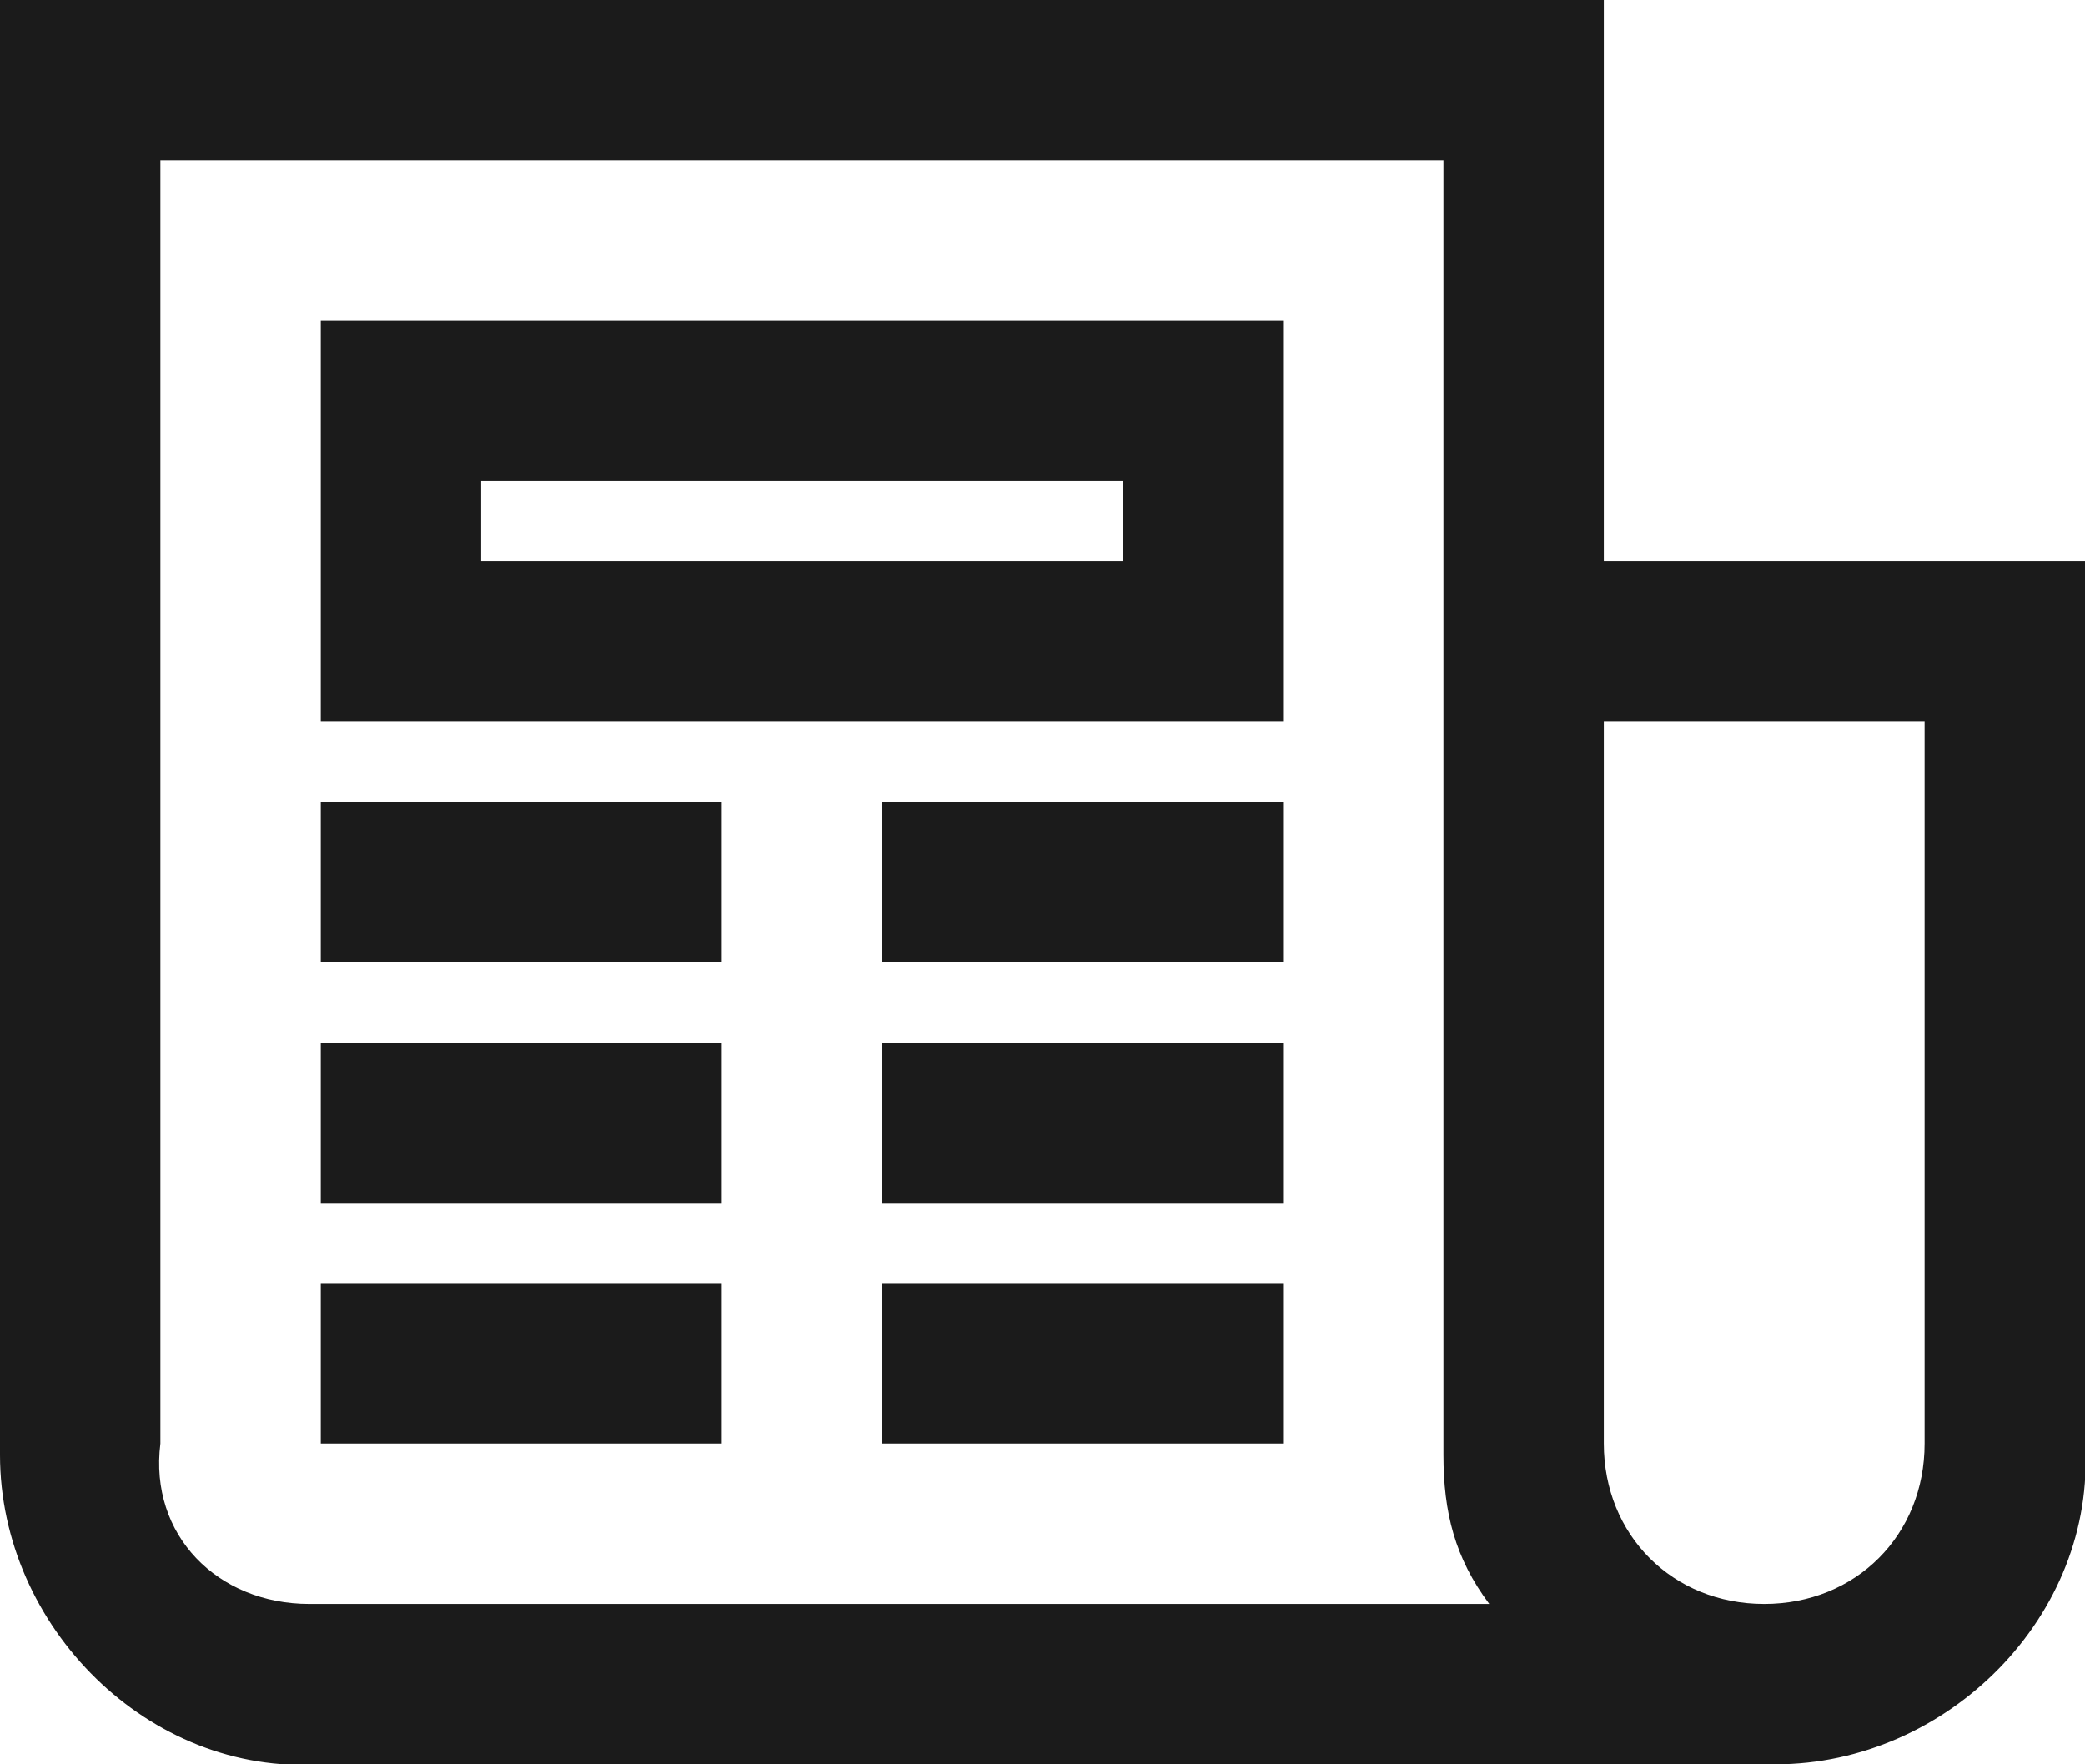
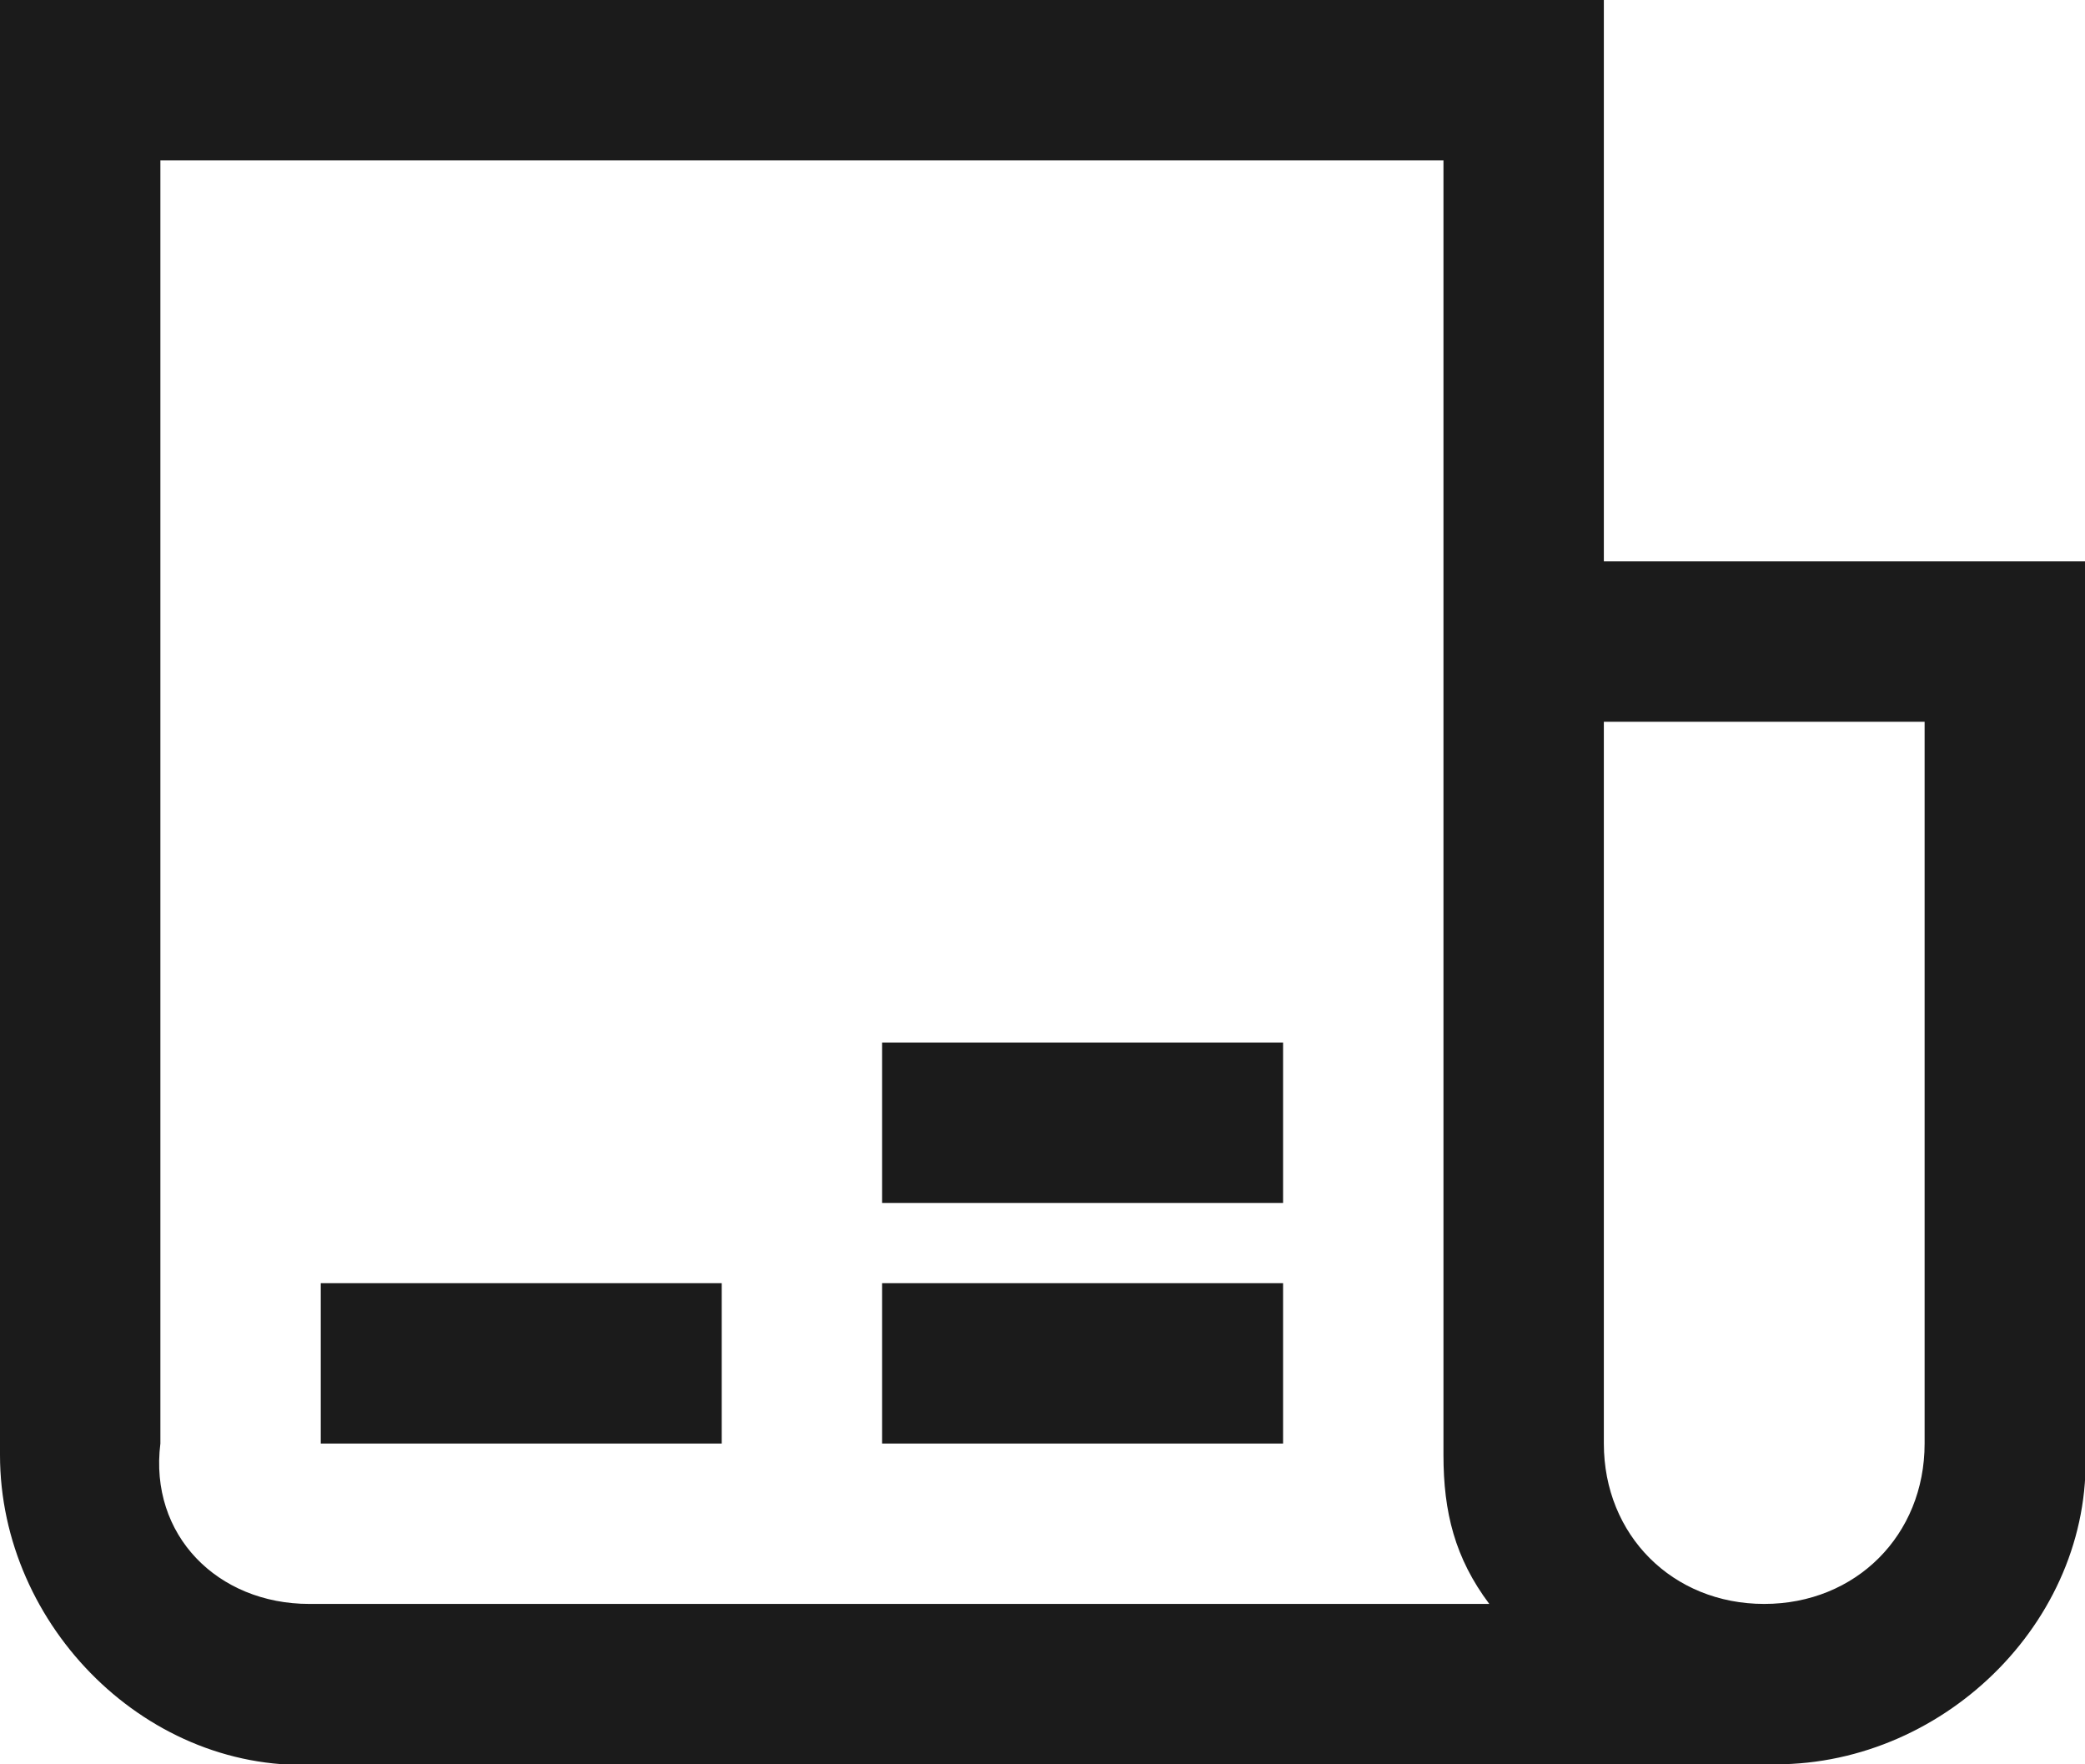
<svg xmlns="http://www.w3.org/2000/svg" version="1.1" id="Layer_1" x="0px" y="0px" viewBox="0 0 18.2 15.4" style="enable-background:new 0 0 18.2 15.4;" xml:space="preserve">
  <style type="text/css">
	.st0{fill:#1B1B1B;}
</style>
  <g>
    <path class="st0" d="M14,4.9V0H0v12.6c0,0,0,0,0,0.1c0,1.5,1.3,2.8,2.8,2.7h12.6c0,0,0,0,0.1,0c1.5,0,2.8-1.3,2.7-2.8V4.9H14z    M2.7,14c-0.8,0-1.4-0.6-1.3-1.4V1.4h11.2v3.5v0.7v7c0,0,0,0,0,0.1c0,0.5,0.1,0.9,0.4,1.3L2.7,14C2.8,14,2.8,14,2.7,14z M16.8,12.6   c0,0.8-0.6,1.4-1.4,1.4c-0.8,0-1.4-0.6-1.4-1.4V6.3h2.8V12.6z" />
-     <path class="st0" d="M2.8,6.3h8.4V2.8H2.8V6.3z M4.2,4.2h5.6v0.7H4.2V4.2z" />
-     <rect x="2.8" y="7" class="st0" width="3.5" height="1.4" />
-     <rect x="7.7" y="7" class="st0" width="3.5" height="1.4" />
-     <rect x="2.8" y="9.1" class="st0" width="3.5" height="1.4" />
    <rect x="7.7" y="9.1" class="st0" width="3.5" height="1.4" />
    <rect x="2.8" y="11.2" class="st0" width="3.5" height="1.4" />
    <rect x="7.7" y="11.2" class="st0" width="3.5" height="1.4" />
  </g>
</svg>